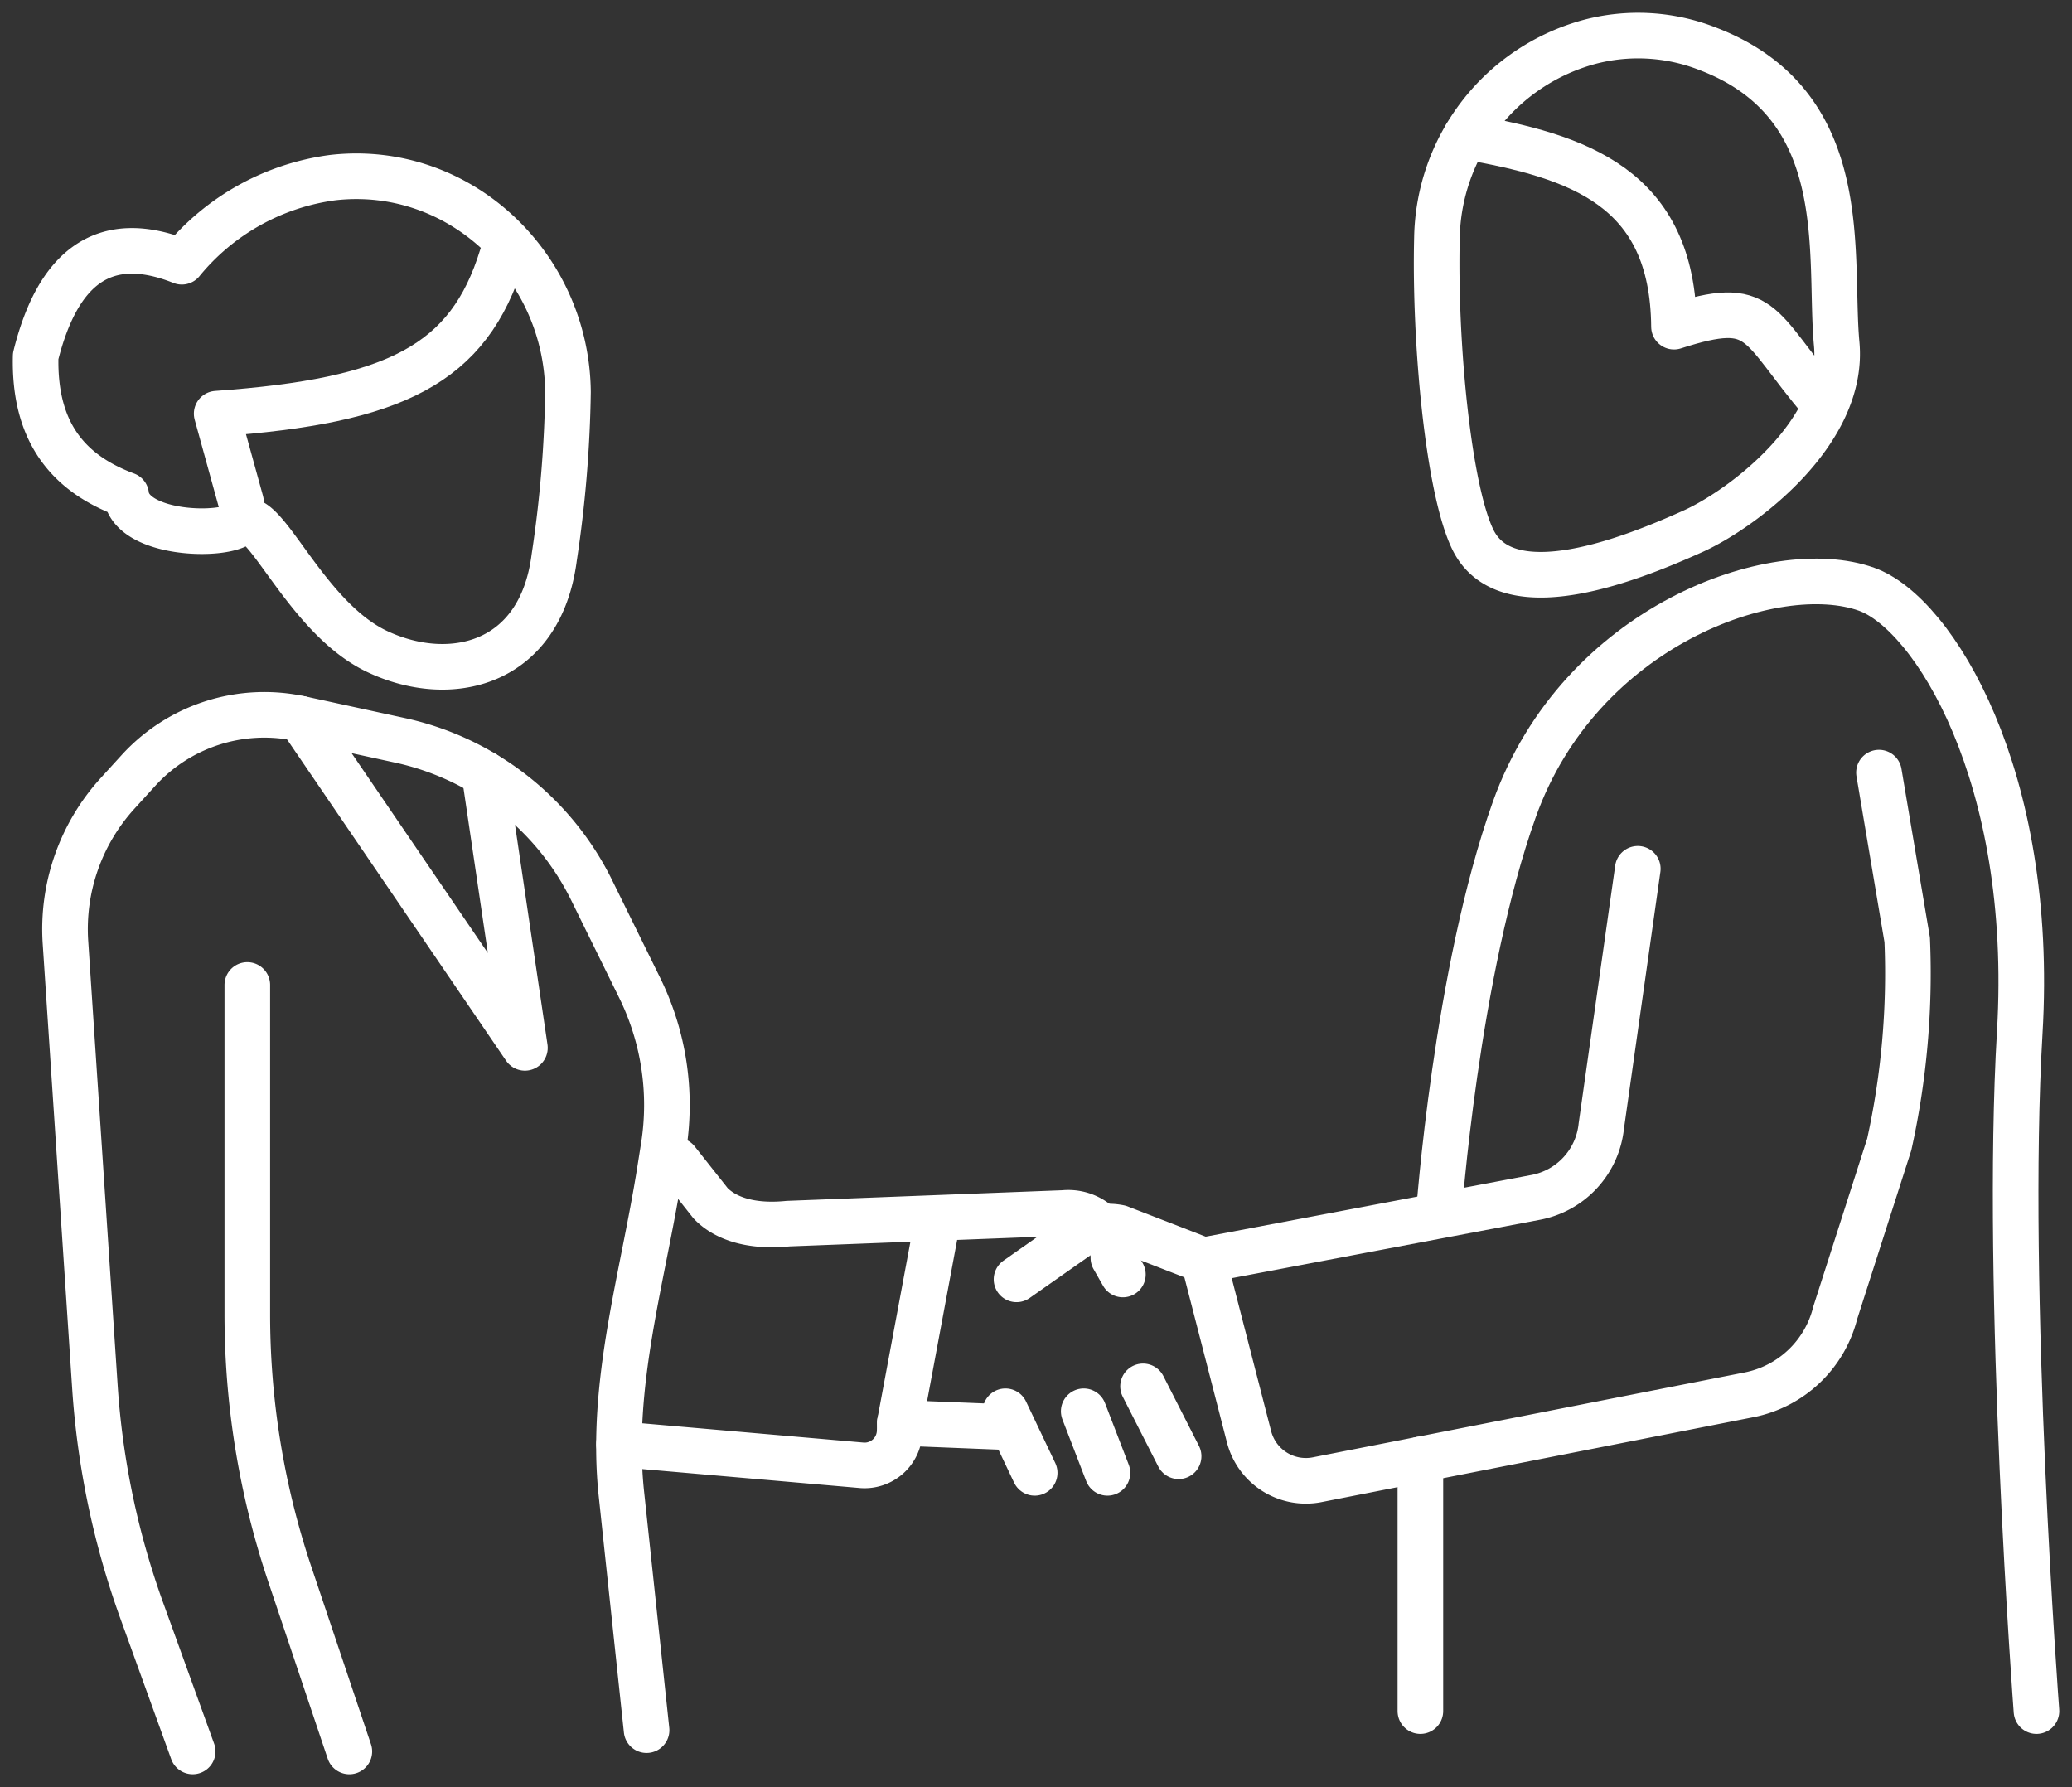
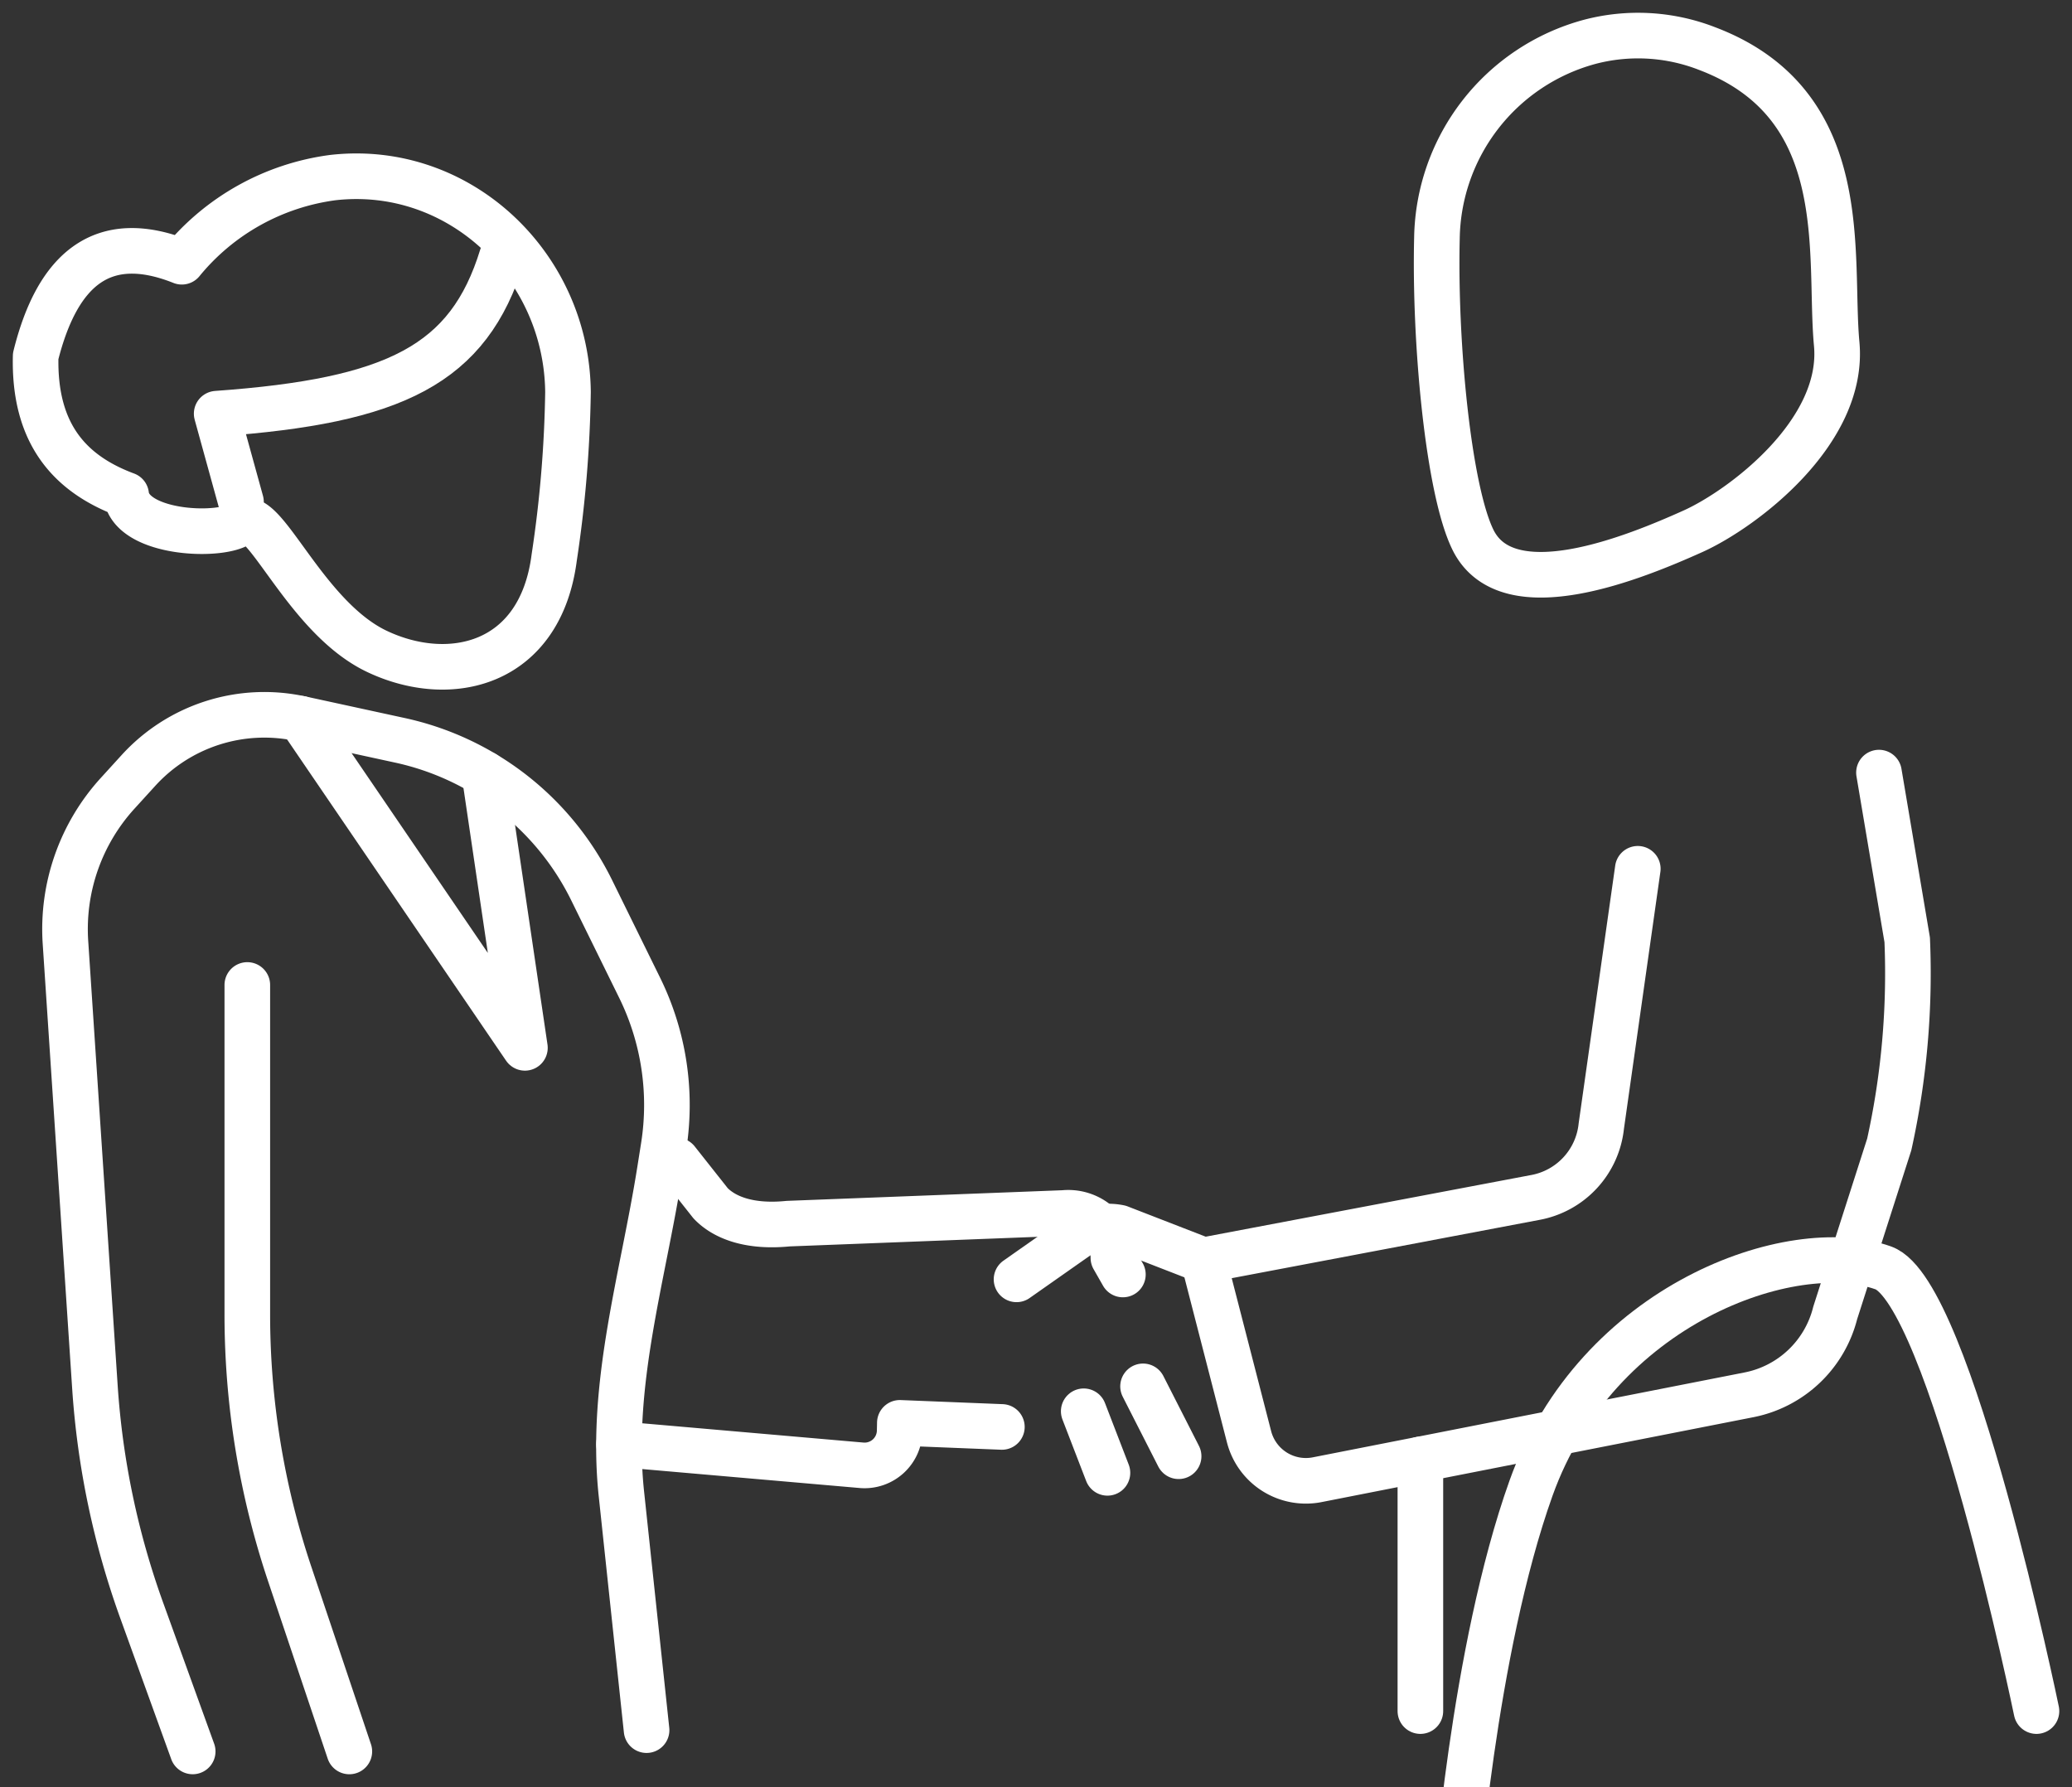
<svg xmlns="http://www.w3.org/2000/svg" id="グループ_14865" data-name="グループ 14865" width="136.294" height="117.542" viewBox="0 0 136.294 117.542">
  <rect x="0" y="0" width="136.294" height="117.542" fill="#333333" stroke="none" />
  <defs>
    <clipPath id="clip-path">
      <rect id="長方形_421" data-name="長方形 421" width="136.294" height="117.542" fill="none" stroke="#fff" stroke-width="3" />
    </clipPath>
  </defs>
  <g id="グループ_14864" data-name="グループ 14864" clip-path="url(#clip-path)">
    <path id="パス_1520" data-name="パス 1520" d="M27.054,37.225c8.284-.941,15.384,5.77,15.467,14.107a80.057,80.057,0,0,1-.907,10.885c-.916,7.1-6.868,8.455-11.675,6.165s-7.49-9.761-8.928-8.455c-1.094.994-7.242.809-7.554-1.831-3.662-1.363-6.078-3.973-5.952-9.127,1.438-5.783,4.444-8.269,9.614-6.21A15.443,15.443,0,0,1,27.054,37.225Z" transform="translate(-5.159 -25.544)" fill="none" stroke="#fff" stroke-linecap="round" stroke-linejoin="round" stroke-width="3" />
    <path id="パス_1521" data-name="パス 1521" d="M47.251,70.162l-1.6-5.8c11.747-.838,16.58-3.227,18.77-10.352" transform="translate(-31.399 -37.152)" fill="none" stroke="#fff" stroke-linecap="round" stroke-linejoin="round" stroke-width="3" />
    <path id="パス_1522" data-name="パス 1522" d="M312.742,7.924a13.592,13.592,0,0,0-10,12.858c-.171,6.971.761,16.616,2.369,19.883,2.273,4.617,10.7,1.134,14.466-.558,3.241-1.457,10-6.514,9.46-12.326s1.209-15.743-8.529-19.429A12.5,12.5,0,0,0,312.742,7.924Z" transform="translate(-208.221 -5.159)" fill="none" stroke="#fff" stroke-linecap="round" stroke-linejoin="round" stroke-width="3" />
-     <path id="パス_1523" data-name="パス 1523" d="M308.813,28.788c7.439,1.293,13.636,3.324,13.714,12.5,5.928-1.911,5.411-.146,9.766,4.965" transform="translate(-212.414 -19.802)" fill="none" stroke="#fff" stroke-linecap="round" stroke-linejoin="round" stroke-width="3" />
    <path id="パス_1524" data-name="パス 1524" d="M171.957,252.034l-.624-1.093a2.966,2.966,0,0,0-3.261-2.951l-18.134.7c-2.55.255-4.2-.4-5.1-1.339l-2.222-2.81" transform="translate(-98.095 -168.205)" fill="none" stroke="#fff" stroke-linecap="round" stroke-linejoin="round" stroke-width="3" />
    <line id="線_133" data-name="線 133" x2="2.341" y2="4.597" transform="translate(75.188 91.187)" fill="none" stroke="#fff" stroke-linecap="round" stroke-linejoin="round" stroke-width="3" />
    <line id="線_134" data-name="線 134" x1="1.561" y1="4.05" transform="translate(71.286 92.826)" fill="none" stroke="#fff" stroke-linecap="round" stroke-linejoin="round" stroke-width="3" />
-     <line id="線_135" data-name="線 135" x1="1.925" y1="4.05" transform="translate(66.136 92.826)" fill="none" stroke="#fff" stroke-linecap="round" stroke-linejoin="round" stroke-width="3" />
    <path id="パス_1525" data-name="パス 1525" d="M155.621,300.075l-6.711-.269-.011.537a2.309,2.309,0,0,1-2.461,2.258l-16-1.394" transform="translate(-89.719 -206.218)" fill="none" stroke="#fff" stroke-linecap="round" stroke-linejoin="round" stroke-width="3" />
    <path id="パス_1526" data-name="パス 1526" d="M51.956,217.4,50.3,201.855c-.766-7.193,1.4-14.144,2.533-21.289l.247-1.56A17.471,17.471,0,0,0,51.5,168.57l-3.153-6.41a18.413,18.413,0,0,0-12.611-9.865l-6.543-1.422a11.2,11.2,0,0,0-10.658,3.4l-1.376,1.511a13.259,13.259,0,0,0-3.428,9.805l1.938,29.245a53.67,53.67,0,0,0,3.086,14.716L22.1,218.8" transform="translate(-9.425 -103.6)" fill="none" stroke="#fff" stroke-linecap="round" stroke-linejoin="round" stroke-width="3" />
    <path id="パス_1527" data-name="パス 1527" d="M58.825,257.956,54.908,246.3A53.673,53.673,0,0,1,52.114,229.2V207.542" transform="translate(-35.846 -142.755)" fill="none" stroke="#fff" stroke-linecap="round" stroke-linejoin="round" stroke-width="3" />
    <path id="パス_1528" data-name="パス 1528" d="M214.2,210.052l4.036-2.834a3.513,3.513,0,0,1,2.734-.564L226.5,208.8l21.8-4.13a5.334,5.334,0,0,0,4.365-4.7l2.4-16.922" transform="translate(-147.333 -125.903)" fill="none" stroke="#fff" stroke-linecap="round" stroke-linejoin="round" stroke-width="3" />
    <path id="パス_1529" data-name="パス 1529" d="M253.614,194.873l2.993,11.613a3.86,3.86,0,0,0,4.483,2.824l28.4-5.583a7.3,7.3,0,0,0,5.674-5.387l3.554-11.08A52.16,52.16,0,0,0,299.9,173.8l-1.857-11" transform="translate(-174.446 -111.982)" fill="none" stroke="#fff" stroke-linecap="round" stroke-linejoin="round" stroke-width="3" />
-     <path id="パス_1530" data-name="パス 1530" d="M342.5,196.813S340.4,169.03,341.4,152.174s-5.681-27.58-10.075-29.151c-6.013-2.15-18.846,2.386-23.17,14.48-3.837,10.733-4.972,26.659-4.972,26.659" transform="translate(-208.543 -84.266)" fill="none" stroke="#fff" stroke-linecap="round" stroke-linejoin="round" stroke-width="3" />
+     <path id="パス_1530" data-name="パス 1530" d="M342.5,196.813s-5.681-27.58-10.075-29.151c-6.013-2.15-18.846,2.386-23.17,14.48-3.837,10.733-4.972,26.659-4.972,26.659" transform="translate(-208.543 -84.266)" fill="none" stroke="#fff" stroke-linecap="round" stroke-linejoin="round" stroke-width="3" />
    <line id="線_136" data-name="線 136" y2="16.552" transform="translate(93.431 95.995)" fill="none" stroke="#fff" stroke-linecap="round" stroke-linejoin="round" stroke-width="3" />
    <path id="パス_1531" data-name="パス 1531" d="M75.423,155.059l2.665,18.027-14.761-21.65" transform="translate(-43.559 -104.164)" fill="none" stroke="#fff" stroke-linecap="round" stroke-linejoin="round" stroke-width="3" />
-     <line id="線_137" data-name="線 137" y1="13.103" x2="2.444" transform="translate(59.19 80.485)" fill="none" stroke="#fff" stroke-linecap="round" stroke-linejoin="round" stroke-width="3" />
  </g>
</svg>